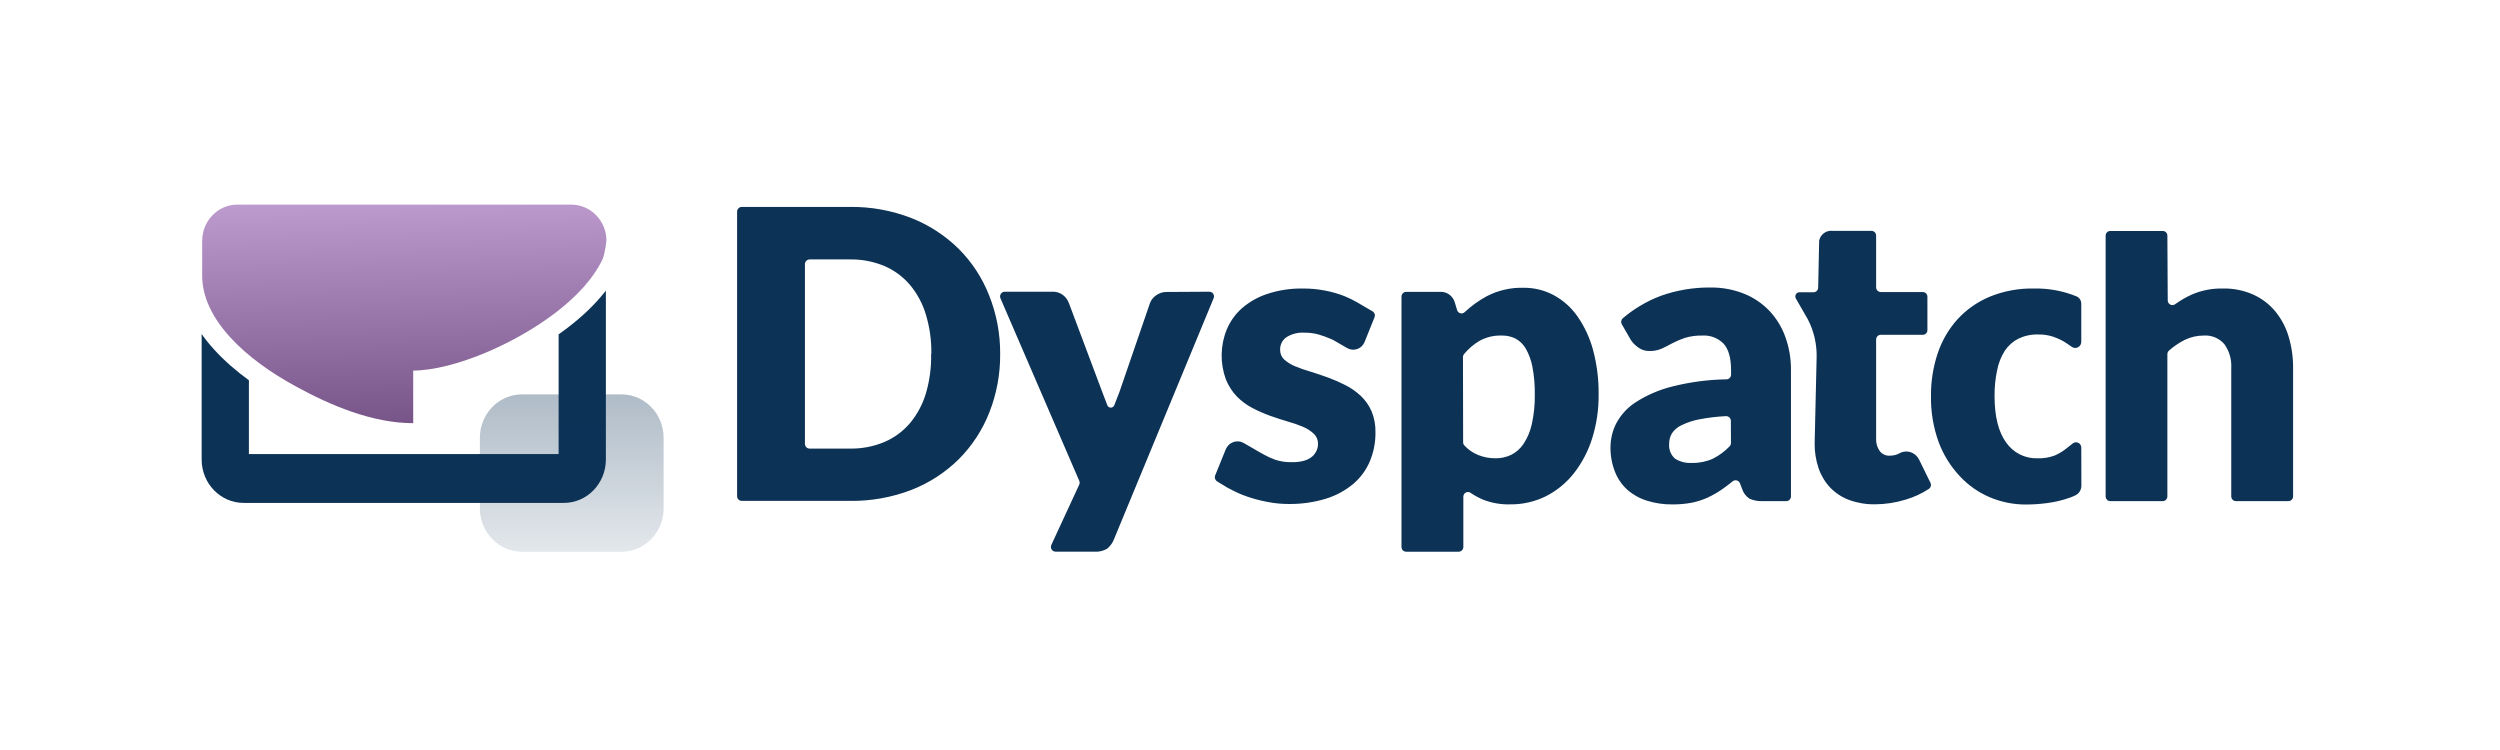
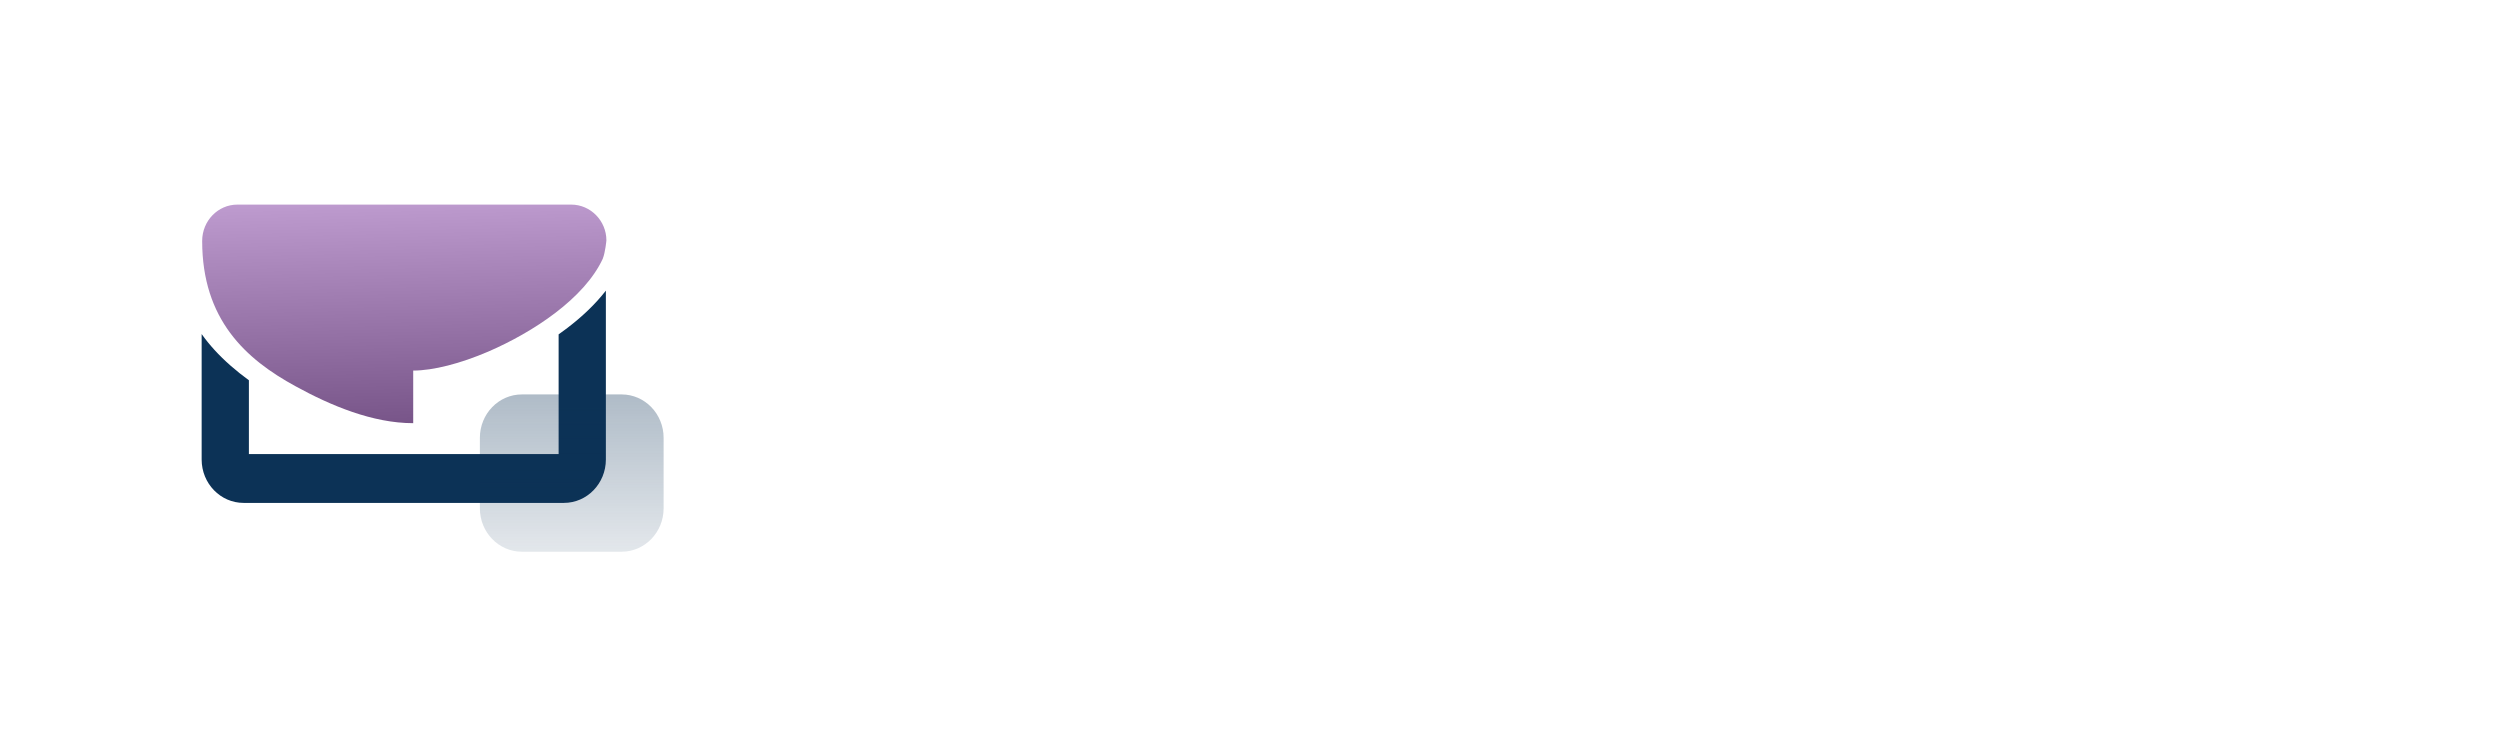
<svg xmlns="http://www.w3.org/2000/svg" width="290" height="87" viewBox="0 0 290 87" fill="none">
-   <path fill-rule="evenodd" clip-rule="evenodd" d="M114.759 47.853C115.612 45.692 116.04 43.383 116.019 41.056C116.035 38.725 115.598 36.413 114.734 34.253C113.937 32.223 112.732 30.384 111.196 28.852C109.622 27.306 107.759 26.096 105.716 25.293C103.436 24.409 101.013 23.971 98.573 24.002H86.046C85.903 24.002 85.765 24.059 85.663 24.163C85.561 24.266 85.504 24.406 85.504 24.551V57.554C85.504 57.7 85.561 57.84 85.663 57.943C85.765 58.046 85.903 58.104 86.046 58.104H98.597C101.036 58.135 103.459 57.701 105.74 56.825C107.785 56.027 109.65 54.816 111.221 53.266C112.755 51.728 113.96 49.886 114.759 47.853ZM107.402 36.489C107.848 37.969 108.061 39.51 108.036 41.056H108.011C108.045 42.607 107.839 44.154 107.402 45.641C107.023 46.911 106.391 48.089 105.545 49.101C104.734 50.047 103.719 50.791 102.58 51.276C101.315 51.802 99.957 52.06 98.591 52.036H93.914C93.77 52.036 93.632 51.978 93.531 51.875C93.429 51.772 93.372 51.632 93.372 51.486V30.644C93.372 30.498 93.429 30.358 93.531 30.255C93.632 30.152 93.77 30.094 93.914 30.094H98.591C99.957 30.07 101.315 30.328 102.58 30.854C103.721 31.34 104.736 32.086 105.545 33.035C106.393 34.044 107.025 35.22 107.402 36.489ZM140.541 33.903C140.463 33.861 140.375 33.838 140.286 33.839L135.293 33.869C134.881 33.87 134.48 33.997 134.142 34.234C133.809 34.449 133.551 34.764 133.405 35.136L129.836 45.523L129.806 45.597L129.258 47C129.227 47.084 129.172 47.156 129.099 47.207C129.027 47.258 128.941 47.285 128.853 47.285C128.765 47.285 128.679 47.258 128.607 47.207C128.534 47.156 128.479 47.084 128.448 47L127.912 45.604L123.984 35.136C123.843 34.77 123.605 34.452 123.296 34.215C122.926 33.943 122.474 33.81 122.017 33.839H116.537C116.448 33.841 116.361 33.865 116.283 33.91C116.206 33.955 116.141 34.018 116.093 34.094C116.046 34.171 116.017 34.258 116.011 34.348C116.004 34.438 116.02 34.528 116.056 34.611L125.19 55.768C125.223 55.839 125.24 55.916 125.24 55.994C125.24 56.072 125.223 56.149 125.19 56.219L121.957 63.208C121.918 63.291 121.9 63.384 121.906 63.476C121.911 63.568 121.939 63.658 121.988 63.736C122.037 63.814 122.104 63.879 122.183 63.923C122.263 63.968 122.353 63.992 122.444 63.993H126.944C127.46 64.032 127.975 63.913 128.424 63.653C128.773 63.372 129.044 63.004 129.209 62.584L140.779 34.599C140.815 34.516 140.829 34.425 140.822 34.335C140.814 34.245 140.784 34.159 140.735 34.083C140.686 34.008 140.62 33.946 140.541 33.903ZM169.023 35.97C169.049 36.059 169.098 36.14 169.164 36.204C169.23 36.269 169.311 36.315 169.4 36.338C169.488 36.362 169.581 36.362 169.67 36.339C169.758 36.315 169.84 36.269 169.906 36.205C170.683 35.478 171.548 34.855 172.482 34.352C173.801 33.673 175.266 33.34 176.744 33.381C177.948 33.37 179.135 33.658 180.203 34.222C181.294 34.807 182.236 35.64 182.956 36.656C183.785 37.837 184.404 39.157 184.783 40.555C185.243 42.26 185.464 44.022 185.44 45.789C185.457 47.506 185.204 49.214 184.691 50.85C184.236 52.31 183.524 53.675 182.59 54.879C181.715 55.995 180.612 56.905 179.357 57.548C178.062 58.195 176.635 58.523 175.191 58.506C174.121 58.537 173.056 58.354 172.055 57.968C171.539 57.75 171.046 57.481 170.582 57.165C170.501 57.11 170.406 57.078 170.309 57.073C170.211 57.069 170.114 57.091 170.029 57.138C169.943 57.185 169.871 57.255 169.822 57.34C169.772 57.426 169.746 57.523 169.747 57.622V63.449C169.747 63.595 169.69 63.735 169.589 63.838C169.487 63.941 169.349 63.999 169.205 63.999H163.116C162.972 63.999 162.834 63.941 162.733 63.838C162.631 63.735 162.574 63.595 162.574 63.449V34.407C162.574 34.261 162.631 34.121 162.733 34.018C162.834 33.915 162.972 33.857 163.116 33.857H167.007C167.395 33.826 167.782 33.932 168.101 34.158C168.421 34.383 168.654 34.713 168.761 35.093L169.023 35.97ZM169.723 51.301C169.723 51.444 169.777 51.581 169.875 51.684C170.324 52.165 170.87 52.54 171.477 52.784C172.109 53.037 172.783 53.165 173.462 53.161C174.092 53.169 174.717 53.034 175.289 52.765C175.872 52.474 176.37 52.033 176.732 51.486C177.188 50.793 177.512 50.02 177.688 49.206C177.939 48.083 178.056 46.934 178.035 45.783C178.053 44.699 177.961 43.616 177.761 42.551C177.621 41.806 177.36 41.09 176.988 40.432C176.704 39.943 176.293 39.544 175.8 39.276C175.319 39.037 174.789 38.917 174.254 38.924C173.355 38.887 172.463 39.089 171.666 39.511C170.972 39.916 170.354 40.441 169.839 41.062C169.752 41.163 169.705 41.293 169.705 41.427L169.723 51.301ZM192.711 34.296C191.825 34.623 190.973 35.037 190.166 35.532C189.491 35.94 188.849 36.403 188.248 36.916C188.151 36.999 188.086 37.113 188.063 37.24C188.041 37.366 188.063 37.496 188.126 37.608L189.191 39.462C189.434 39.811 189.74 40.111 190.093 40.345C190.459 40.601 190.897 40.731 191.341 40.716C191.83 40.729 192.316 40.634 192.766 40.438C193.15 40.265 193.564 40.049 193.984 39.82C194.448 39.576 194.931 39.369 195.427 39.202C196.1 38.997 196.801 38.904 197.504 38.924C197.952 38.899 198.401 38.97 198.821 39.133C199.241 39.296 199.622 39.547 199.94 39.87C200.516 40.508 200.804 41.538 200.804 42.959V43.453C200.803 43.597 200.747 43.734 200.648 43.836C200.549 43.939 200.416 43.999 200.274 44.003C198.157 44.035 196.051 44.313 193.996 44.831C192.474 45.205 191.024 45.831 189.703 46.685C188.759 47.3 187.987 48.151 187.462 49.157C187.051 49.981 186.831 50.89 186.817 51.814C186.797 52.803 186.971 53.785 187.328 54.706C187.64 55.51 188.132 56.229 188.765 56.806C189.428 57.388 190.204 57.822 191.043 58.079C192.007 58.38 193.012 58.526 194.02 58.512C194.766 58.517 195.51 58.451 196.243 58.314C196.896 58.185 197.532 57.978 198.137 57.696C198.731 57.418 199.299 57.087 199.836 56.708C200.207 56.448 200.597 56.151 200.993 55.83C201.059 55.777 201.137 55.74 201.22 55.723C201.303 55.705 201.388 55.708 201.47 55.73C201.552 55.752 201.627 55.794 201.69 55.851C201.753 55.908 201.802 55.979 201.833 56.059L202.071 56.677C202.216 57.156 202.522 57.569 202.936 57.845C203.418 58.059 203.944 58.157 204.47 58.129H207.21C207.354 58.129 207.492 58.071 207.594 57.968C207.695 57.865 207.752 57.725 207.752 57.579V42.928C207.765 41.618 207.544 40.316 207.101 39.085C206.697 37.953 206.064 36.92 205.244 36.051C204.409 35.182 203.403 34.504 202.29 34.061C201.044 33.571 199.717 33.329 198.381 33.351C196.452 33.336 194.534 33.656 192.711 34.296ZM200.736 48.607C200.765 48.675 200.78 48.749 200.78 48.823L200.792 51.387C200.791 51.536 200.732 51.678 200.628 51.783C200.066 52.366 199.411 52.849 198.691 53.21C197.925 53.553 197.093 53.72 196.255 53.698C195.566 53.745 194.88 53.57 194.295 53.198C194.053 52.982 193.867 52.71 193.75 52.406C193.634 52.102 193.591 51.774 193.625 51.449C193.622 51.039 193.729 50.635 193.935 50.281C194.213 49.862 194.601 49.53 195.056 49.324C195.751 48.987 196.489 48.75 197.248 48.619C198.228 48.436 199.218 48.32 200.214 48.273C200.287 48.27 200.36 48.282 200.428 48.308C200.497 48.334 200.56 48.374 200.613 48.425C200.666 48.477 200.708 48.538 200.736 48.607ZM217.514 58.5C216.49 58.519 215.47 58.349 214.506 57.999C213.681 57.692 212.932 57.205 212.314 56.572C211.71 55.933 211.249 55.17 210.962 54.335C210.642 53.393 210.486 52.402 210.499 51.406L210.73 41.42C210.76 39.896 210.408 38.388 209.707 37.039L208.313 34.617C208.273 34.542 208.254 34.457 208.257 34.372C208.26 34.287 208.285 34.203 208.329 34.131C208.373 34.058 208.436 33.999 208.51 33.959C208.584 33.918 208.667 33.898 208.751 33.9H210.359C210.43 33.902 210.5 33.889 210.566 33.863C210.632 33.837 210.693 33.798 210.744 33.748C210.794 33.698 210.835 33.638 210.863 33.572C210.891 33.506 210.906 33.435 210.907 33.363L211.023 27.901C211.099 27.548 211.303 27.238 211.594 27.031C211.884 26.824 212.241 26.735 212.594 26.782H217.088C217.159 26.781 217.229 26.795 217.295 26.822C217.361 26.849 217.42 26.889 217.471 26.939C217.521 26.99 217.561 27.05 217.588 27.116C217.616 27.183 217.63 27.254 217.63 27.326V33.326C217.63 33.472 217.687 33.611 217.789 33.715C217.89 33.818 218.028 33.876 218.172 33.876H223.043C223.114 33.876 223.185 33.89 223.25 33.918C223.315 33.945 223.375 33.986 223.425 34.037C223.474 34.088 223.514 34.149 223.54 34.216C223.567 34.282 223.58 34.354 223.579 34.426V38.294C223.58 38.365 223.567 38.437 223.54 38.503C223.514 38.569 223.474 38.63 223.424 38.68C223.374 38.731 223.315 38.771 223.249 38.798C223.184 38.825 223.114 38.838 223.043 38.838H218.172C218.028 38.838 217.89 38.895 217.789 38.999C217.687 39.102 217.63 39.242 217.63 39.388V50.912C217.61 51.41 217.753 51.901 218.038 52.308C218.172 52.49 218.348 52.635 218.551 52.731C218.754 52.827 218.977 52.871 219.201 52.858C219.423 52.861 219.644 52.834 219.859 52.778C220.019 52.73 220.174 52.665 220.321 52.586C220.519 52.476 220.736 52.407 220.96 52.385C221.184 52.362 221.41 52.386 221.625 52.455C221.839 52.523 222.038 52.636 222.209 52.785C222.379 52.934 222.518 53.116 222.617 53.321L223.908 55.954C223.984 56.077 224.009 56.226 223.979 56.368C223.948 56.51 223.864 56.634 223.744 56.714C222.917 57.257 222.016 57.673 221.07 57.95C219.918 58.308 218.72 58.494 217.514 58.5ZM251.539 35.133C251.486 35.047 251.458 34.947 251.457 34.846L251.415 27.338C251.415 27.267 251.402 27.196 251.376 27.129C251.349 27.063 251.309 27.003 251.26 26.952C251.21 26.901 251.15 26.861 251.085 26.834C251.019 26.807 250.949 26.794 250.879 26.794H244.789C244.719 26.794 244.649 26.807 244.583 26.834C244.518 26.861 244.458 26.901 244.408 26.952C244.359 27.003 244.319 27.063 244.292 27.129C244.266 27.196 244.253 27.267 244.253 27.338V57.579C244.253 57.651 244.266 57.722 244.292 57.789C244.319 57.856 244.358 57.916 244.408 57.967C244.458 58.019 244.517 58.059 244.583 58.087C244.648 58.115 244.718 58.129 244.789 58.129H250.879C250.95 58.129 251.02 58.115 251.085 58.087C251.151 58.059 251.21 58.019 251.26 57.967C251.31 57.916 251.349 57.856 251.376 57.789C251.402 57.722 251.415 57.651 251.415 57.579V41.081C251.415 41.001 251.433 40.922 251.467 40.849C251.5 40.776 251.549 40.712 251.61 40.66C252.164 40.172 252.778 39.757 253.436 39.425C254.124 39.091 254.878 38.919 255.641 38.924C256.086 38.893 256.533 38.966 256.946 39.139C257.359 39.311 257.727 39.578 258.022 39.919C258.601 40.72 258.885 41.702 258.826 42.693V57.579C258.826 57.725 258.883 57.865 258.984 57.968C259.086 58.071 259.224 58.129 259.368 58.129H265.457C265.601 58.129 265.739 58.071 265.84 57.968C265.942 57.865 265.999 57.725 265.999 57.579V42.712C266.012 41.456 265.834 40.205 265.469 39.005C265.147 37.93 264.612 36.934 263.898 36.076C263.2 35.251 262.328 34.596 261.347 34.16C260.252 33.679 259.068 33.443 257.876 33.468C256.637 33.435 255.406 33.671 254.265 34.16C253.583 34.47 252.932 34.847 252.322 35.285C252.242 35.345 252.146 35.382 252.046 35.391C251.947 35.4 251.846 35.38 251.757 35.335C251.667 35.289 251.592 35.22 251.539 35.133ZM241.428 51.906C241.425 51.794 241.391 51.684 241.331 51.589C241.271 51.494 241.187 51.418 241.087 51.368C240.987 51.319 240.876 51.298 240.766 51.308C240.655 51.318 240.549 51.358 240.459 51.424L239.546 52.141C239.17 52.425 238.761 52.661 238.328 52.846C237.695 53.081 237.023 53.188 236.349 53.161C235.636 53.187 234.927 53.031 234.289 52.707C233.651 52.383 233.103 51.902 232.695 51.307C231.806 50.071 231.368 48.273 231.368 45.944C231.356 44.941 231.456 43.939 231.666 42.959C231.816 42.155 232.116 41.387 232.549 40.697C232.948 40.099 233.491 39.614 234.126 39.289C234.837 38.947 235.617 38.779 236.404 38.8C237.005 38.784 237.604 38.872 238.176 39.06C238.61 39.207 239.028 39.397 239.424 39.629C239.576 39.721 239.954 39.968 240.344 40.246C240.451 40.318 240.576 40.358 240.704 40.362C240.832 40.367 240.959 40.335 241.071 40.272C241.183 40.208 241.275 40.114 241.338 40.001C241.401 39.887 241.432 39.759 241.428 39.629V35.241C241.431 35.06 241.381 34.882 241.285 34.729C241.188 34.576 241.049 34.455 240.886 34.382C239.317 33.743 237.637 33.432 235.947 33.468C234.182 33.429 232.427 33.755 230.789 34.426C229.371 35.02 228.095 35.918 227.05 37.058C226.025 38.203 225.246 39.552 224.761 41.019C224.24 42.6 223.98 44.258 223.993 45.925C223.962 47.745 224.262 49.554 224.876 51.264C225.42 52.732 226.248 54.074 227.312 55.212C228.297 56.278 229.492 57.12 230.82 57.684C232.147 58.245 233.572 58.531 235.009 58.524C235.85 58.523 236.691 58.465 237.524 58.351C238.399 58.234 239.26 58.027 240.094 57.733L240.094 57.733C240.307 57.653 240.52 57.573 240.703 57.48C240.921 57.385 241.107 57.227 241.238 57.026C241.369 56.825 241.439 56.59 241.44 56.349L241.428 51.906ZM157.842 45.913C158.376 46.419 158.805 47.028 159.103 47.705C159.423 48.489 159.576 49.334 159.554 50.182C159.564 51.326 159.342 52.46 158.902 53.513C158.472 54.528 157.813 55.425 156.978 56.133C156.046 56.91 154.972 57.492 153.817 57.845C152.413 58.273 150.953 58.481 149.487 58.462C148.67 58.463 147.854 58.385 147.052 58.228C146.25 58.081 145.46 57.874 144.689 57.61C143.958 57.358 143.251 57.042 142.576 56.664H142.539L141.187 55.843C141.074 55.772 140.99 55.663 140.949 55.535C140.907 55.407 140.912 55.269 140.962 55.144L142.18 52.141C142.259 51.942 142.379 51.761 142.533 51.613C142.686 51.465 142.869 51.352 143.07 51.281C143.27 51.211 143.483 51.185 143.694 51.206C143.905 51.226 144.109 51.292 144.293 51.4L146.022 52.401L146.583 52.716C147.016 52.96 147.468 53.167 147.935 53.334C148.564 53.537 149.223 53.631 149.883 53.612C150.358 53.623 150.832 53.565 151.29 53.439C151.628 53.346 151.944 53.182 152.216 52.957C152.431 52.77 152.603 52.538 152.721 52.277C152.83 52.035 152.886 51.771 152.885 51.505C152.892 51.282 152.852 51.061 152.768 50.856C152.684 50.65 152.558 50.465 152.398 50.312C152.026 49.969 151.598 49.695 151.132 49.503C150.549 49.258 149.951 49.051 149.341 48.885C148.671 48.687 147.989 48.465 147.295 48.218C146.597 47.962 145.915 47.661 145.255 47.315C144.593 46.969 143.989 46.518 143.465 45.981C142.921 45.408 142.491 44.735 142.198 43.997C141.514 42.129 141.551 40.068 142.302 38.226C142.698 37.277 143.302 36.432 144.068 35.754C144.936 35.005 145.942 34.438 147.027 34.086C148.368 33.648 149.772 33.44 151.18 33.468C152.02 33.464 152.858 33.542 153.683 33.703C154.465 33.847 155.232 34.066 155.973 34.358C156.465 34.558 156.943 34.791 157.404 35.056L159.231 36.125C159.339 36.192 159.421 36.296 159.461 36.418C159.501 36.54 159.497 36.673 159.45 36.792L158.293 39.666C158.217 39.856 158.102 40.029 157.955 40.17C157.808 40.312 157.633 40.42 157.441 40.488C157.25 40.555 157.046 40.58 156.844 40.561C156.643 40.541 156.447 40.478 156.271 40.376L154.615 39.418L154.323 39.295C153.89 39.107 153.447 38.946 152.995 38.813C152.448 38.657 151.882 38.582 151.314 38.59C150.581 38.542 149.852 38.725 149.226 39.116C148.992 39.277 148.802 39.496 148.674 39.752C148.547 40.008 148.485 40.293 148.495 40.58C148.49 40.791 148.53 41.001 148.612 41.195C148.694 41.389 148.816 41.563 148.97 41.705C149.344 42.036 149.77 42.302 150.23 42.489C150.811 42.73 151.405 42.936 152.009 43.107C152.666 43.311 153.342 43.54 154.036 43.787C154.731 44.044 155.41 44.341 156.07 44.677C156.714 45.005 157.31 45.421 157.842 45.913Z" fill="#0C3256" />
  <path d="M23.391 38.749V53.304C23.391 56.084 25.572 58.337 28.263 58.337H65.409C68.1 58.337 70.281 56.084 70.281 53.304V33.713C69.028 35.333 67.469 36.777 65.83 38.03C65.493 38.288 65.149 38.539 64.8 38.785V52.675H28.872V44.112C27.4 43.039 26.035 41.858 24.869 40.579C24.342 40.001 23.844 39.391 23.391 38.749Z" fill="#0C3256" />
  <path d="M55.666 50.787C55.666 48.008 57.847 45.754 60.537 45.754H72.108C74.798 45.754 76.979 48.008 76.979 50.787V58.966C76.979 61.746 74.798 63.999 72.108 63.999H60.537C57.847 63.999 55.666 61.746 55.666 58.966V50.787Z" fill="url(#paint0_linear_814_1291)" fill-opacity="0.33" />
-   <path d="M70.342 27.886C70.342 25.621 68.515 23.734 66.262 23.734H27.532C25.279 23.734 23.452 25.621 23.452 27.949V31.976C23.452 37.072 28.506 41.665 34.292 44.81C38.36 47.047 43.23 49.089 47.932 49.089V42.986C50.246 42.986 53.413 42.168 56.64 40.784C61.877 38.519 67.784 34.618 69.916 30.025C70.22 29.27 70.342 27.886 70.342 27.886Z" fill="url(#paint1_linear_814_1291)" />
+   <path d="M70.342 27.886C70.342 25.621 68.515 23.734 66.262 23.734H27.532C25.279 23.734 23.452 25.621 23.452 27.949C23.452 37.072 28.506 41.665 34.292 44.81C38.36 47.047 43.23 49.089 47.932 49.089V42.986C50.246 42.986 53.413 42.168 56.64 40.784C61.877 38.519 67.784 34.618 69.916 30.025C70.22 29.27 70.342 27.886 70.342 27.886Z" fill="url(#paint1_linear_814_1291)" />
  <defs>
    <linearGradient id="paint0_linear_814_1291" x1="66.323" y1="45.754" x2="66.323" y2="63.999" gradientUnits="userSpaceOnUse">
      <stop stop-color="#0C3256" />
      <stop offset="1" stop-color="#0C3256" stop-opacity="0.35" />
    </linearGradient>
    <linearGradient id="paint1_linear_814_1291" x1="50.185" y1="20.588" x2="50.835" y2="48.899" gradientUnits="userSpaceOnUse">
      <stop stop-color="#C5A2D6" />
      <stop offset="1" stop-color="#785589" />
    </linearGradient>
  </defs>
</svg>